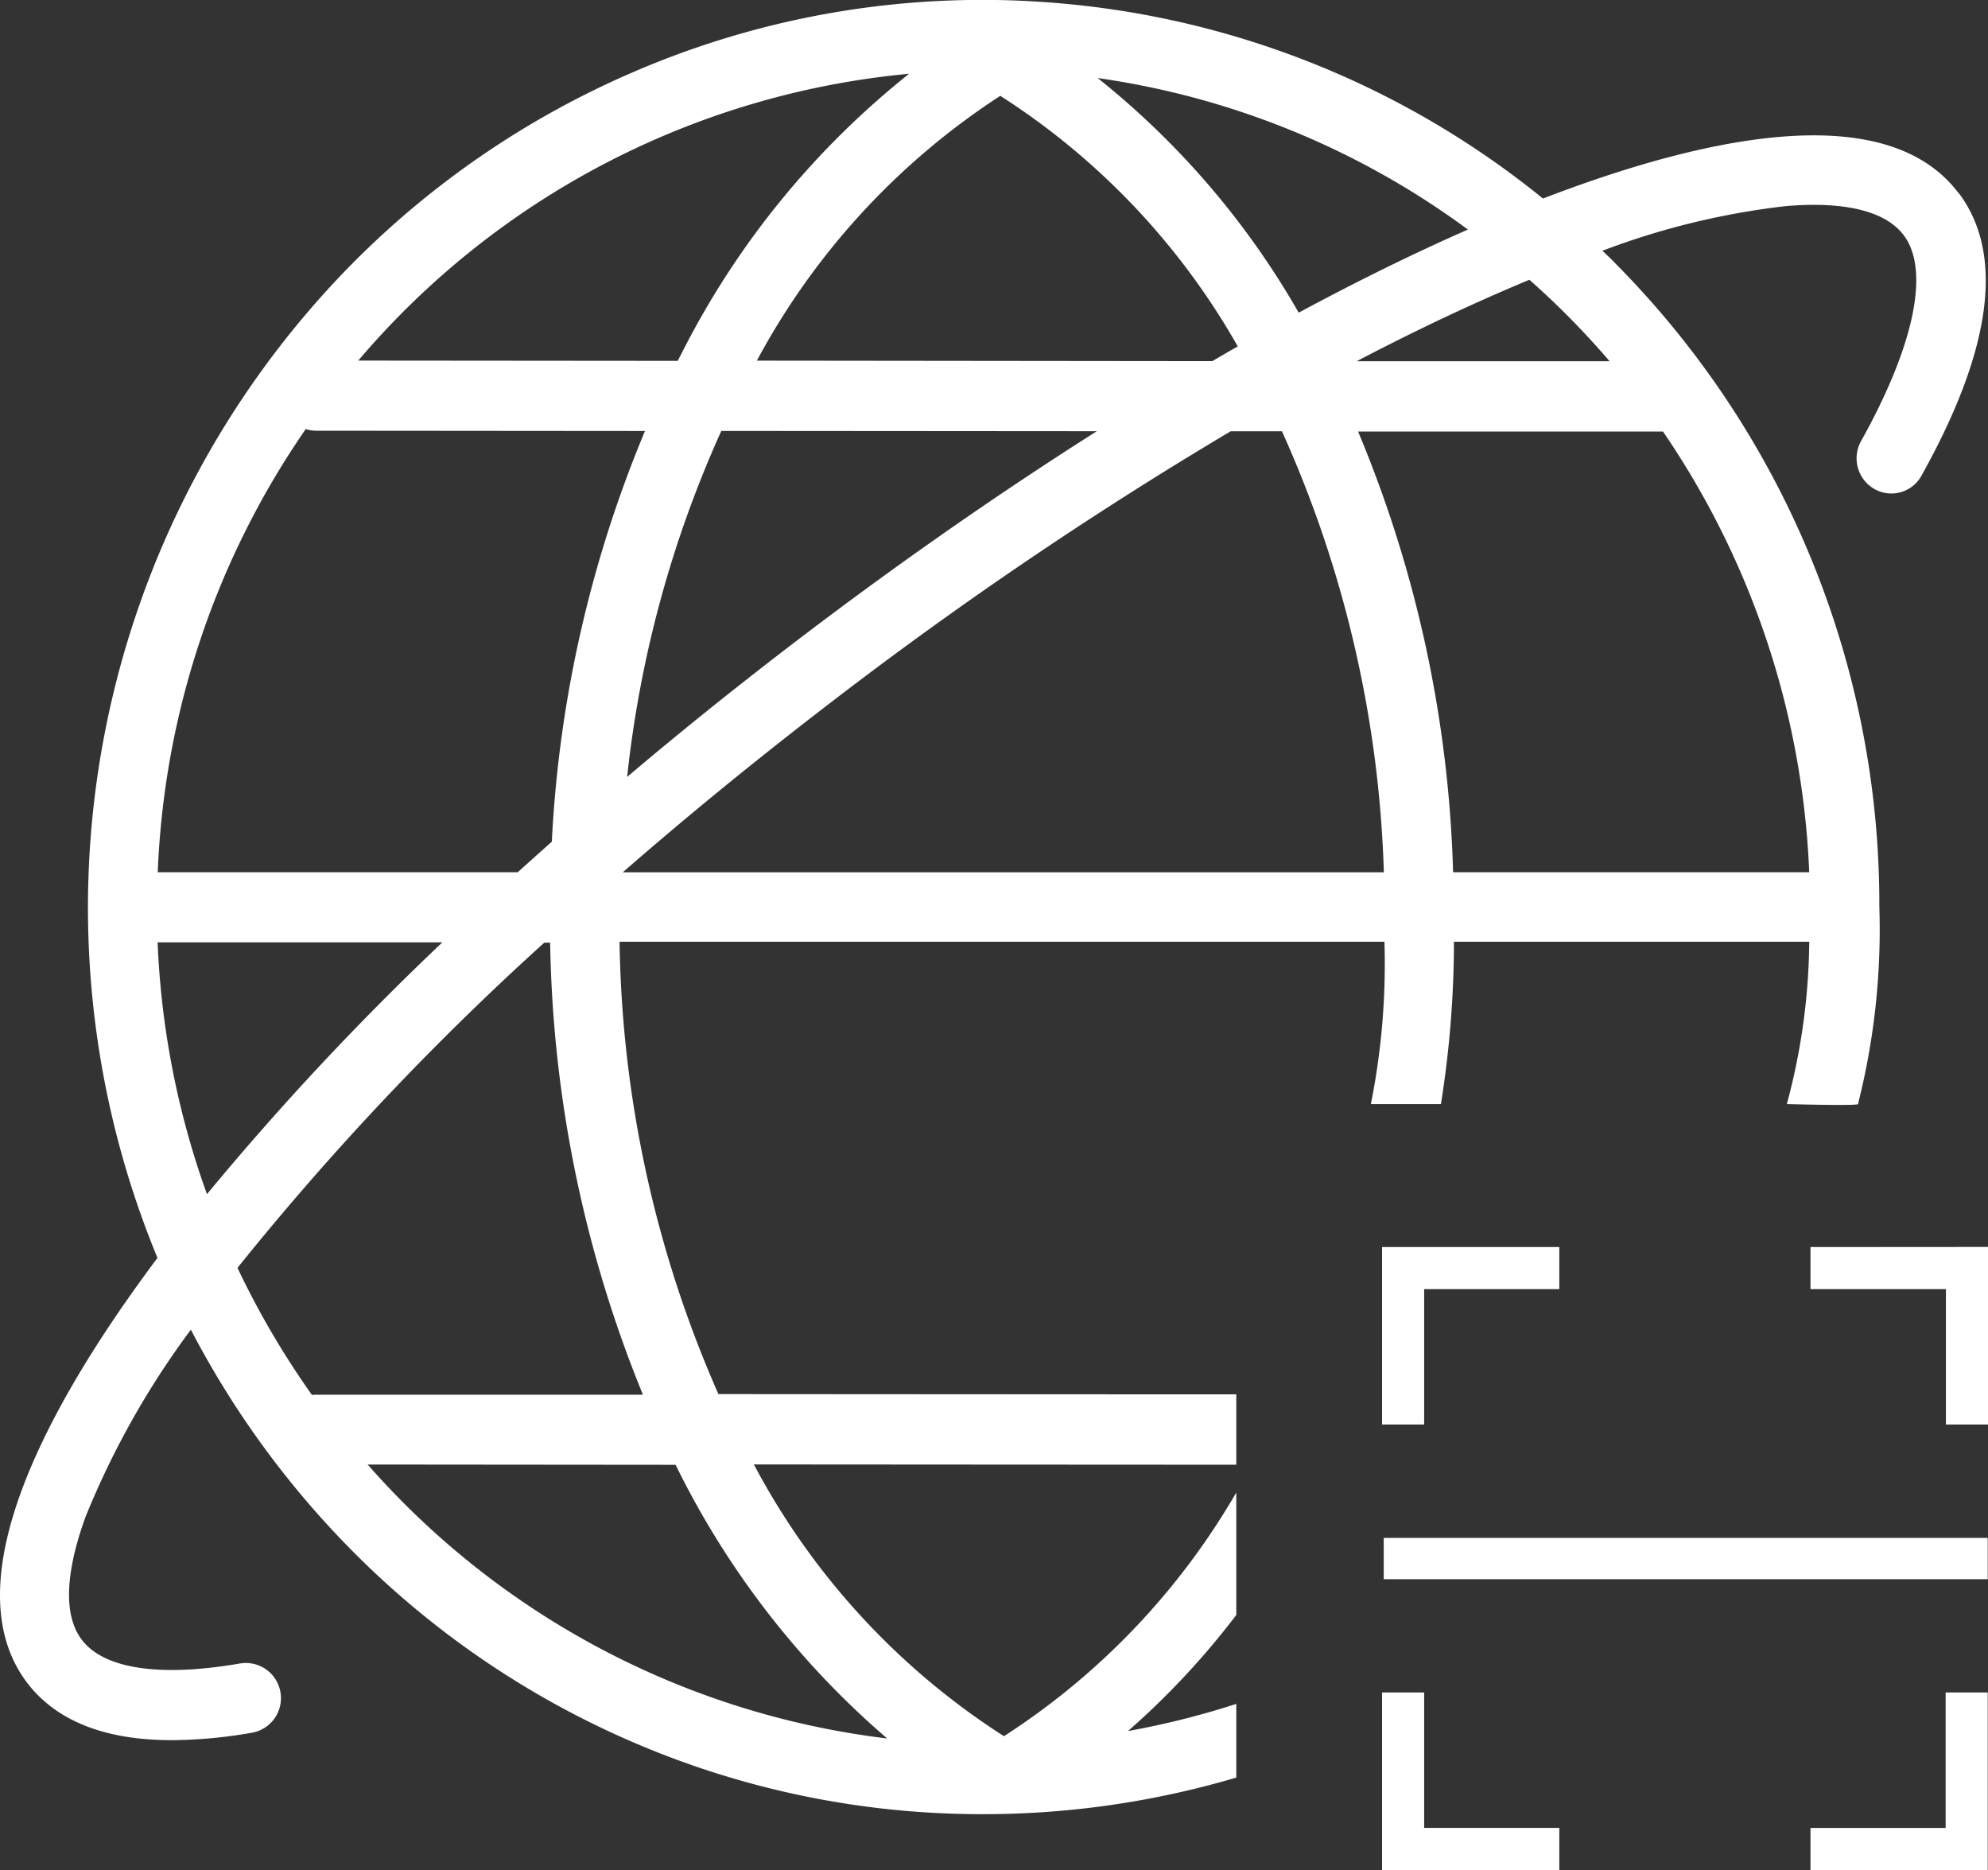
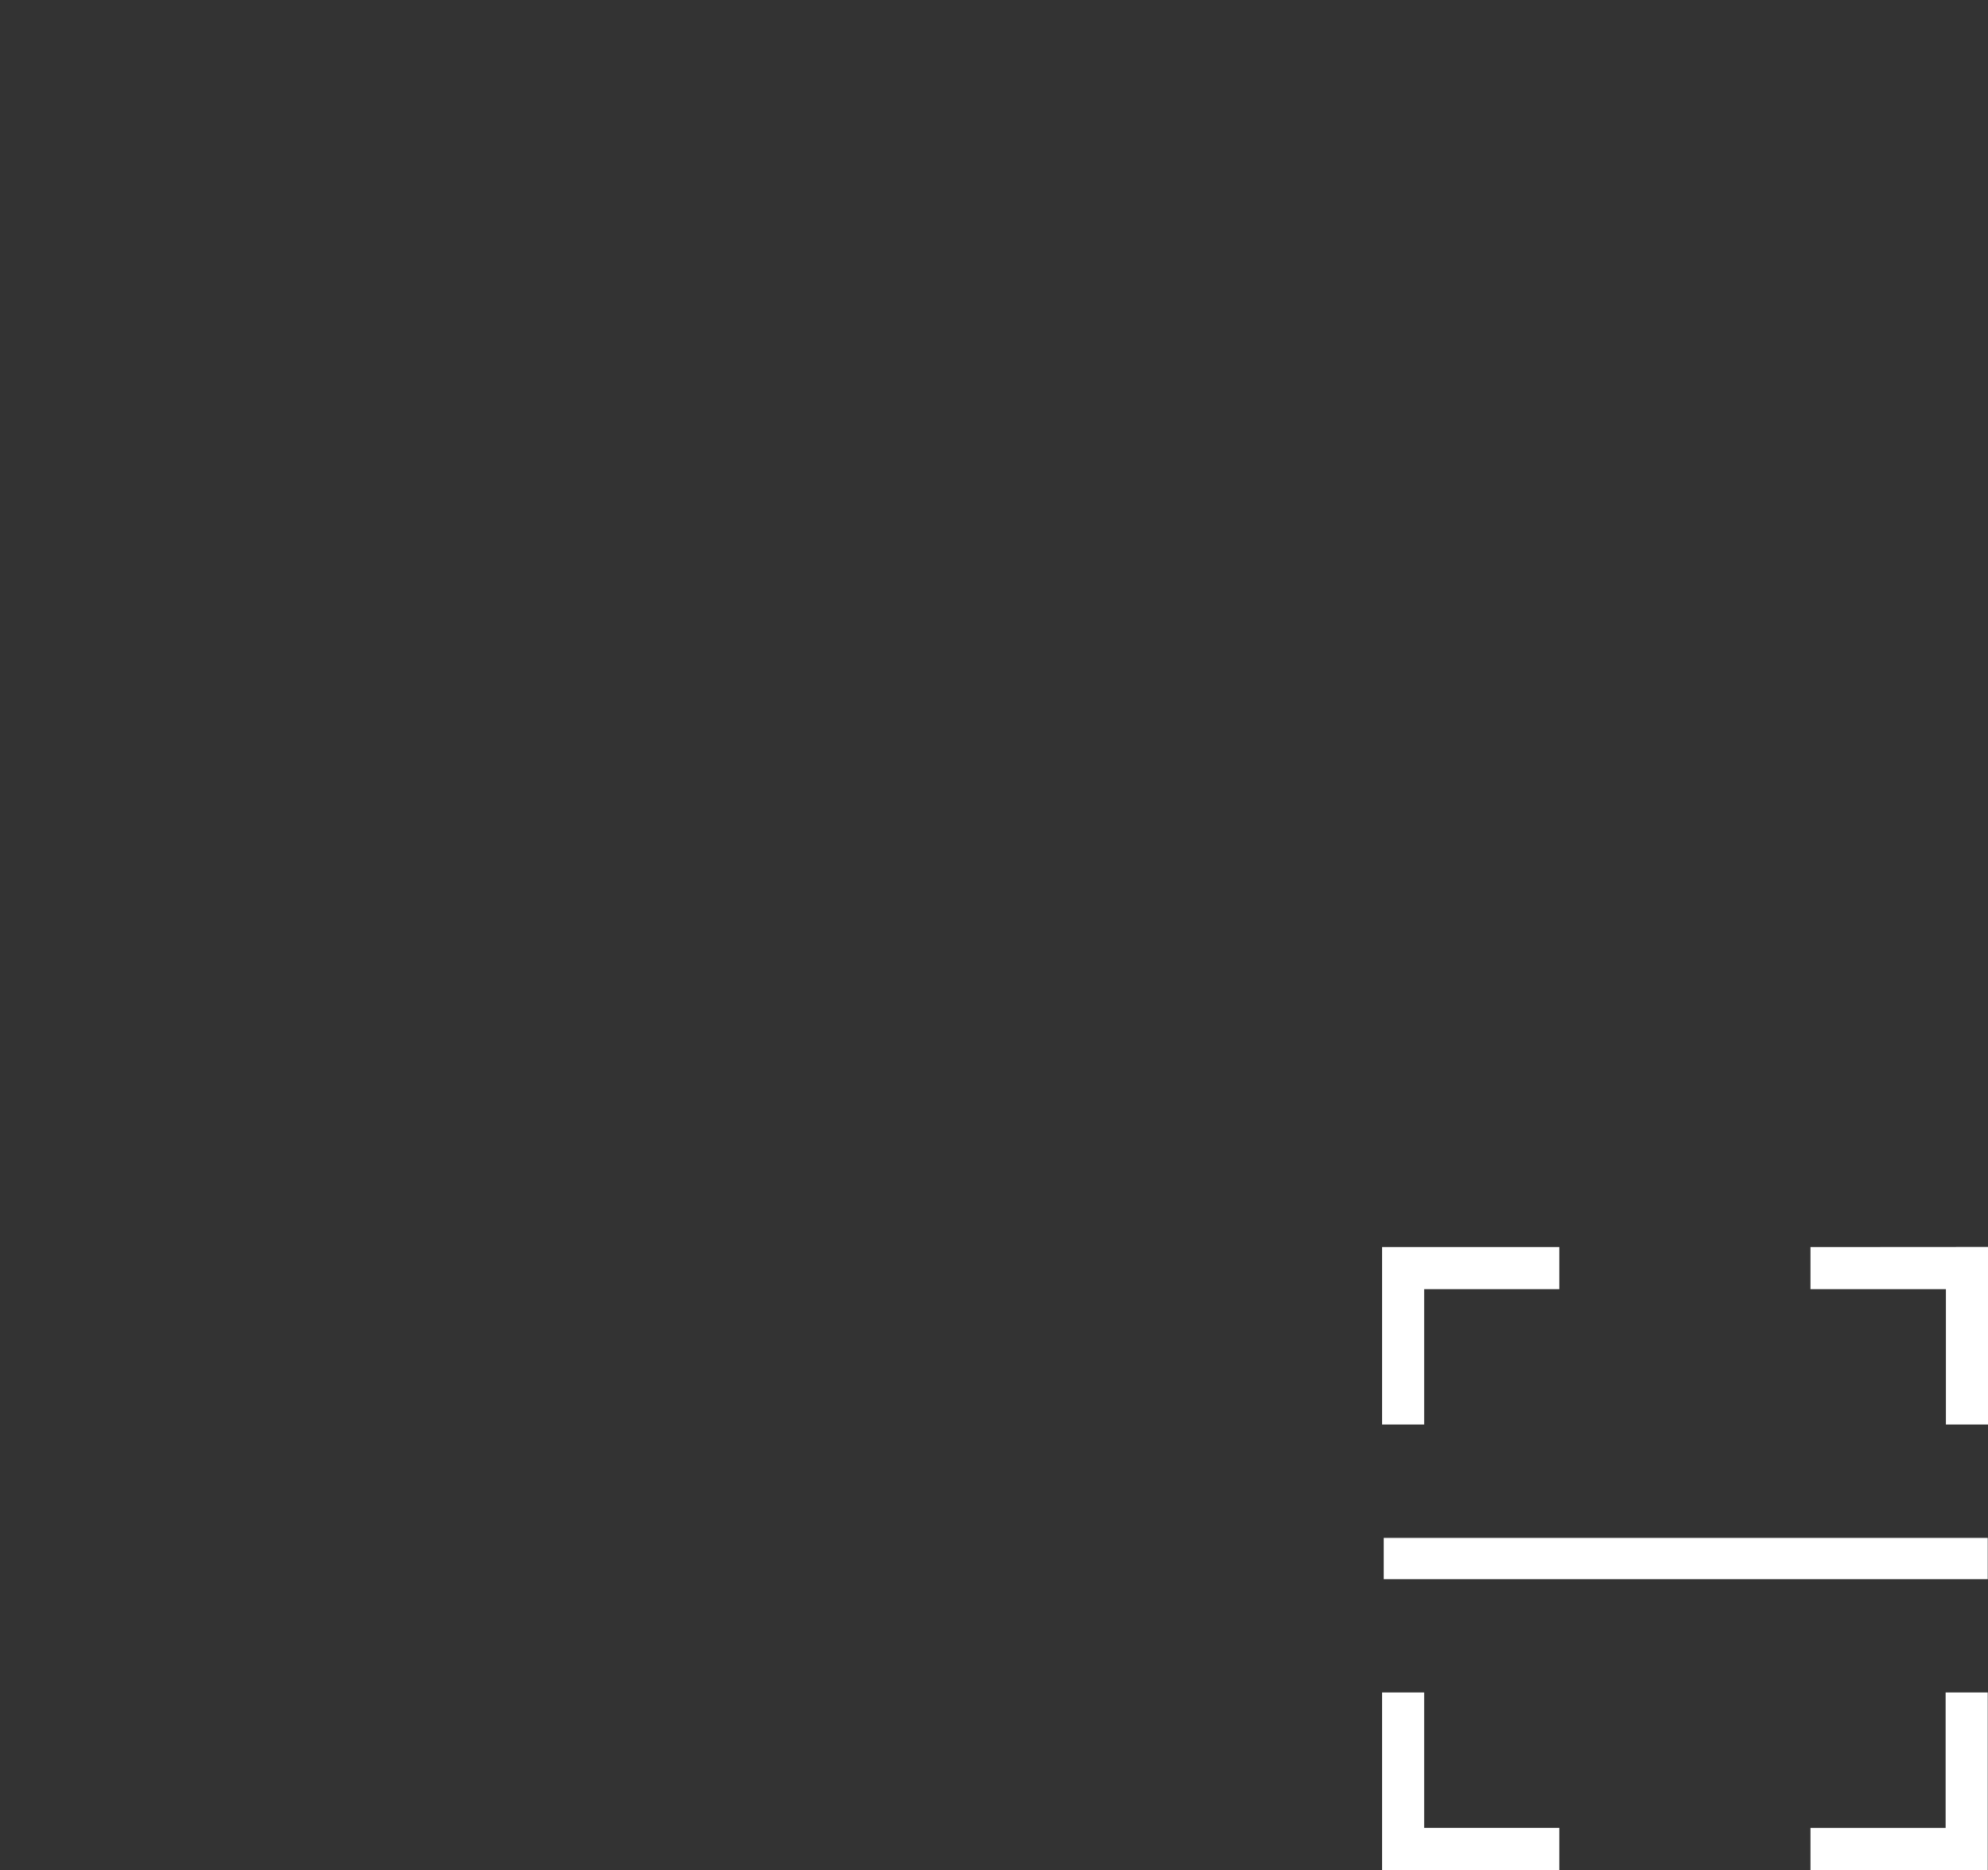
<svg xmlns="http://www.w3.org/2000/svg" width="64.473" height="60.632" viewBox="0 0 64.473 60.632">
  <rect x="0" y="0" width="64.473" height="60.632" fill="#333333" stroke="none" />
  <g id="ko2" transform="translate(-107.454 -131.734)">
-     <path id="路径_87" data-name="路径 87" d="M170.975,138c-2.38-3.17-8.415-1.778-13.481.171a28.79,28.79,0,0,0-16.436-6.386c-.566-.036-1.132-.054-1.706-.054a28.526,28.526,0,0,0-11.307,2.317,28.919,28.919,0,0,0-9.233,6.3,29.725,29.725,0,0,0-6.251,32.171c-3.386,4.518-6.736,10.436-4.239,13.759.943,1.248,2.524,1.877,4.706,1.877a15.513,15.513,0,0,0,2.6-.242,1.139,1.139,0,0,0-.386-2.245c-2.6.449-4.419.18-5.137-.772-.745-.979-.341-2.712.126-3.988a27.3,27.3,0,0,1,3.413-6.062,29.615,29.615,0,0,0,5.164,7.1,28.92,28.92,0,0,0,9.233,6.3,28.549,28.549,0,0,0,11.307,2.308,28.924,28.924,0,0,0,8.2-1.186v-2.389a26.77,26.77,0,0,1-3.512.88,25.537,25.537,0,0,0,3.512-3.763v-3.97a23.272,23.272,0,0,1-7.535,7.9,23.525,23.525,0,0,1-8.11-8.811s12.942.009,15.645.009v-2.281c-4.491,0-16.795-.009-16.795-.009a37.657,37.657,0,0,1-3.206-14.666h24.806a23.156,23.156,0,0,1-.44,5.263h2.272a33.584,33.584,0,0,0,.422-5.263h11.523a20.791,20.791,0,0,1-.727,5.263s2.29.063,2.308,0a23.05,23.05,0,0,0,.692-6.4,29.5,29.5,0,0,0-8.505-20.8c-.153-.162-.314-.314-.476-.467a24.551,24.551,0,0,1,5.937-1.446c1.338-.117,3.09-.045,3.835.943.853,1.132.35,3.566-1.383,6.673a1.146,1.146,0,0,0,.431,1.554,1.112,1.112,0,0,0,1.527-.431c2.29-4.1,2.694-7.185,1.212-9.161Zm-15.915,1.177c-1.76.772-3.6,1.679-5.488,2.694a26.633,26.633,0,0,0-6.52-7.607,26.5,26.5,0,0,1,12.008,4.913Zm-15.169-4.338a23.253,23.253,0,0,1,7.706,8.128c-.278.153-.548.314-.826.476L132,143.427a23.461,23.461,0,0,1,7.895-8.586Zm3.134,10.876c-3.386,2.147-6.853,4.571-10.292,7.221-1.7,1.311-3.35,2.64-4.94,3.988a36.717,36.717,0,0,1,3.054-11.218l12.179.009Zm-6.08-11.595a27.336,27.336,0,0,0-7.418,9.134,1.676,1.676,0,0,0-.09.18l-10.364-.009a26.679,26.679,0,0,1,17.873-9.3ZM112.57,162.288H121.8a91.972,91.972,0,0,0-7.634,8.164,27.288,27.288,0,0,1-1.6-8.164ZM136.226,188.1a26.663,26.663,0,0,1-16.849-8.882l9.987.009a27.888,27.888,0,0,0,6.862,8.873ZM128.3,176.954H117.716a.772.772,0,0,0-.144.009,27.363,27.363,0,0,1-2.416-4.122,91.254,91.254,0,0,1,9.951-10.544h.189a40.394,40.394,0,0,0,3.009,14.657Zm-2.955-17.927c-.368.332-.736.656-1.1.988H112.57a27.147,27.147,0,0,1,4.8-14.37,1.1,1.1,0,0,0,.35.054l10.652.009A39.6,39.6,0,0,0,125.35,159.028Zm2.308.988c2.039-1.778,4.194-3.539,6.431-5.263a131.536,131.536,0,0,1,13.283-9.035h1.662a37.549,37.549,0,0,1,3.305,14.3h-24.68Zm33.734-14.289a27.29,27.29,0,0,1,4.742,14.289h-11.55a39.81,39.81,0,0,0-3.081-14.289Zm-1.742-2.281h-8.191c1.94-1.015,3.817-1.9,5.6-2.64a26.692,26.692,0,0,1,2.6,2.64Z" fill="#fff" />
    <path id="路径_88" data-name="路径 88" d="M639.841,622.715h19.588v-1.338H639.841Zm13.84-10.768v1.365h4.392V617.7h1.365v-5.757Zm4.392,18.834h-4.392v1.365h5.748v-5.757h-1.365v4.392Zm-16.921-4.392h-1.365v5.757h5.748V630.78h-4.383Zm0-13.077h4.383v-1.365h-5.748V617.7h1.365Z" transform="translate(-487.511 -439.78)" fill="#fff" />
  </g>
</svg>